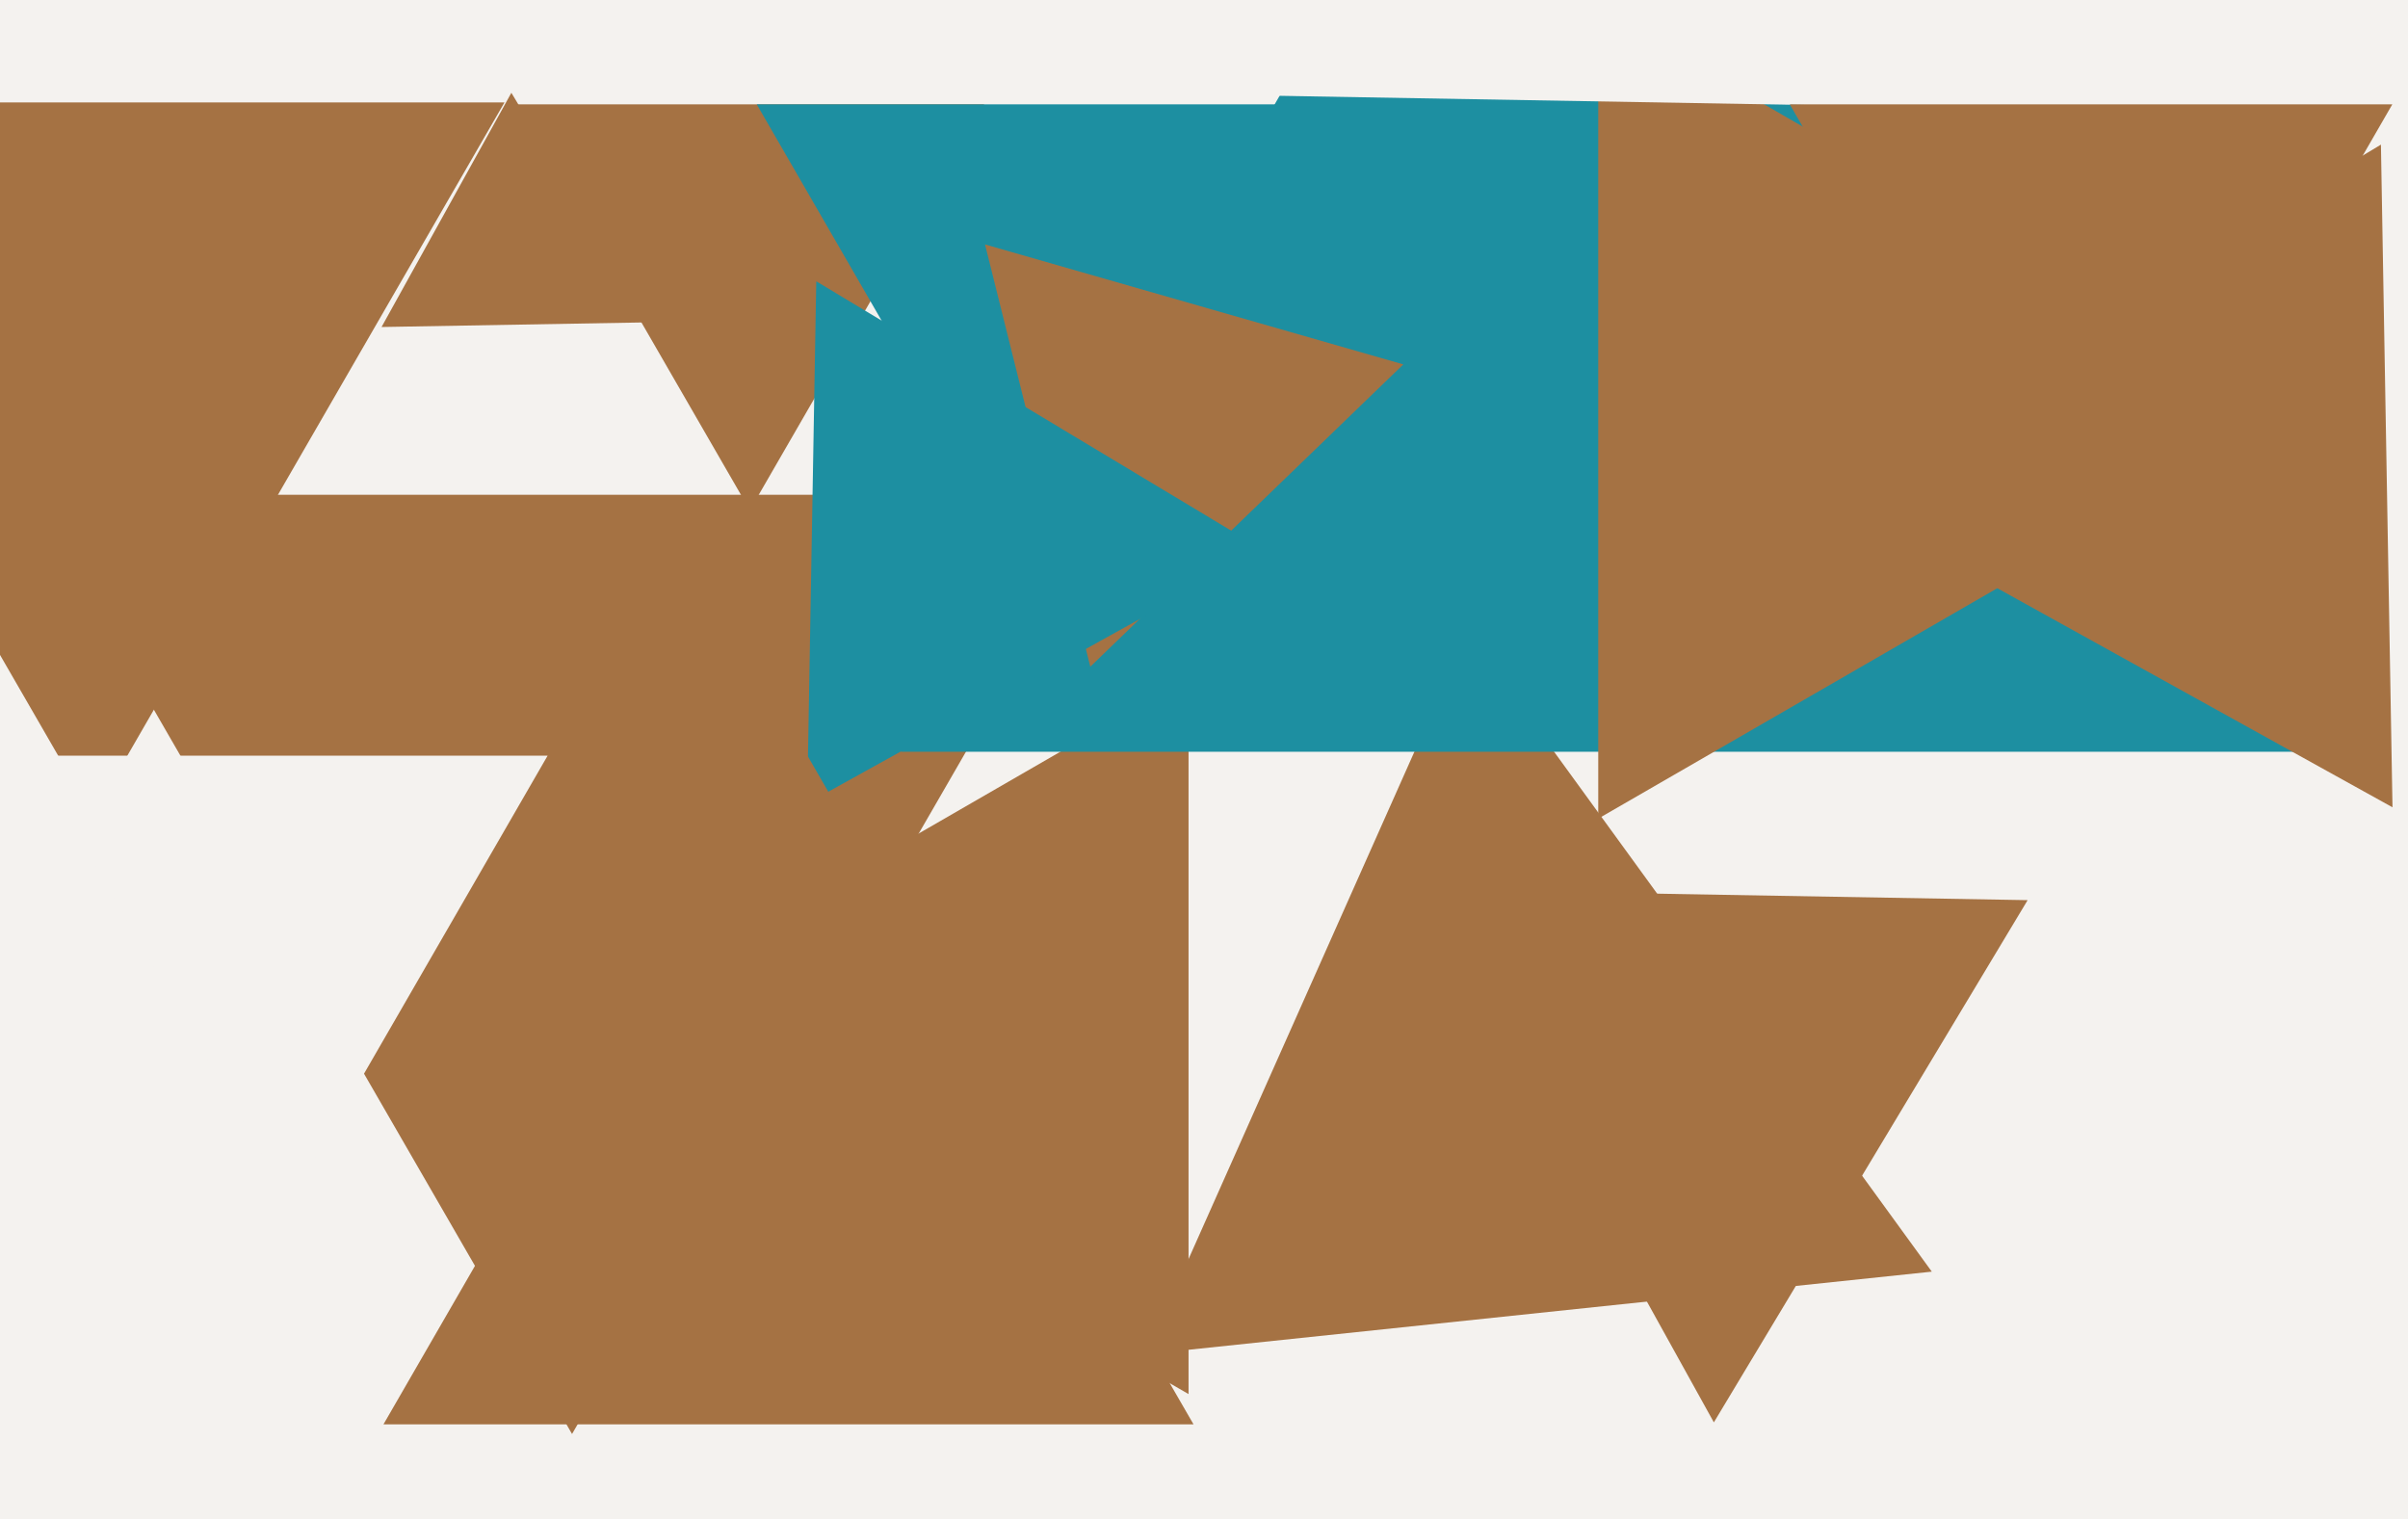
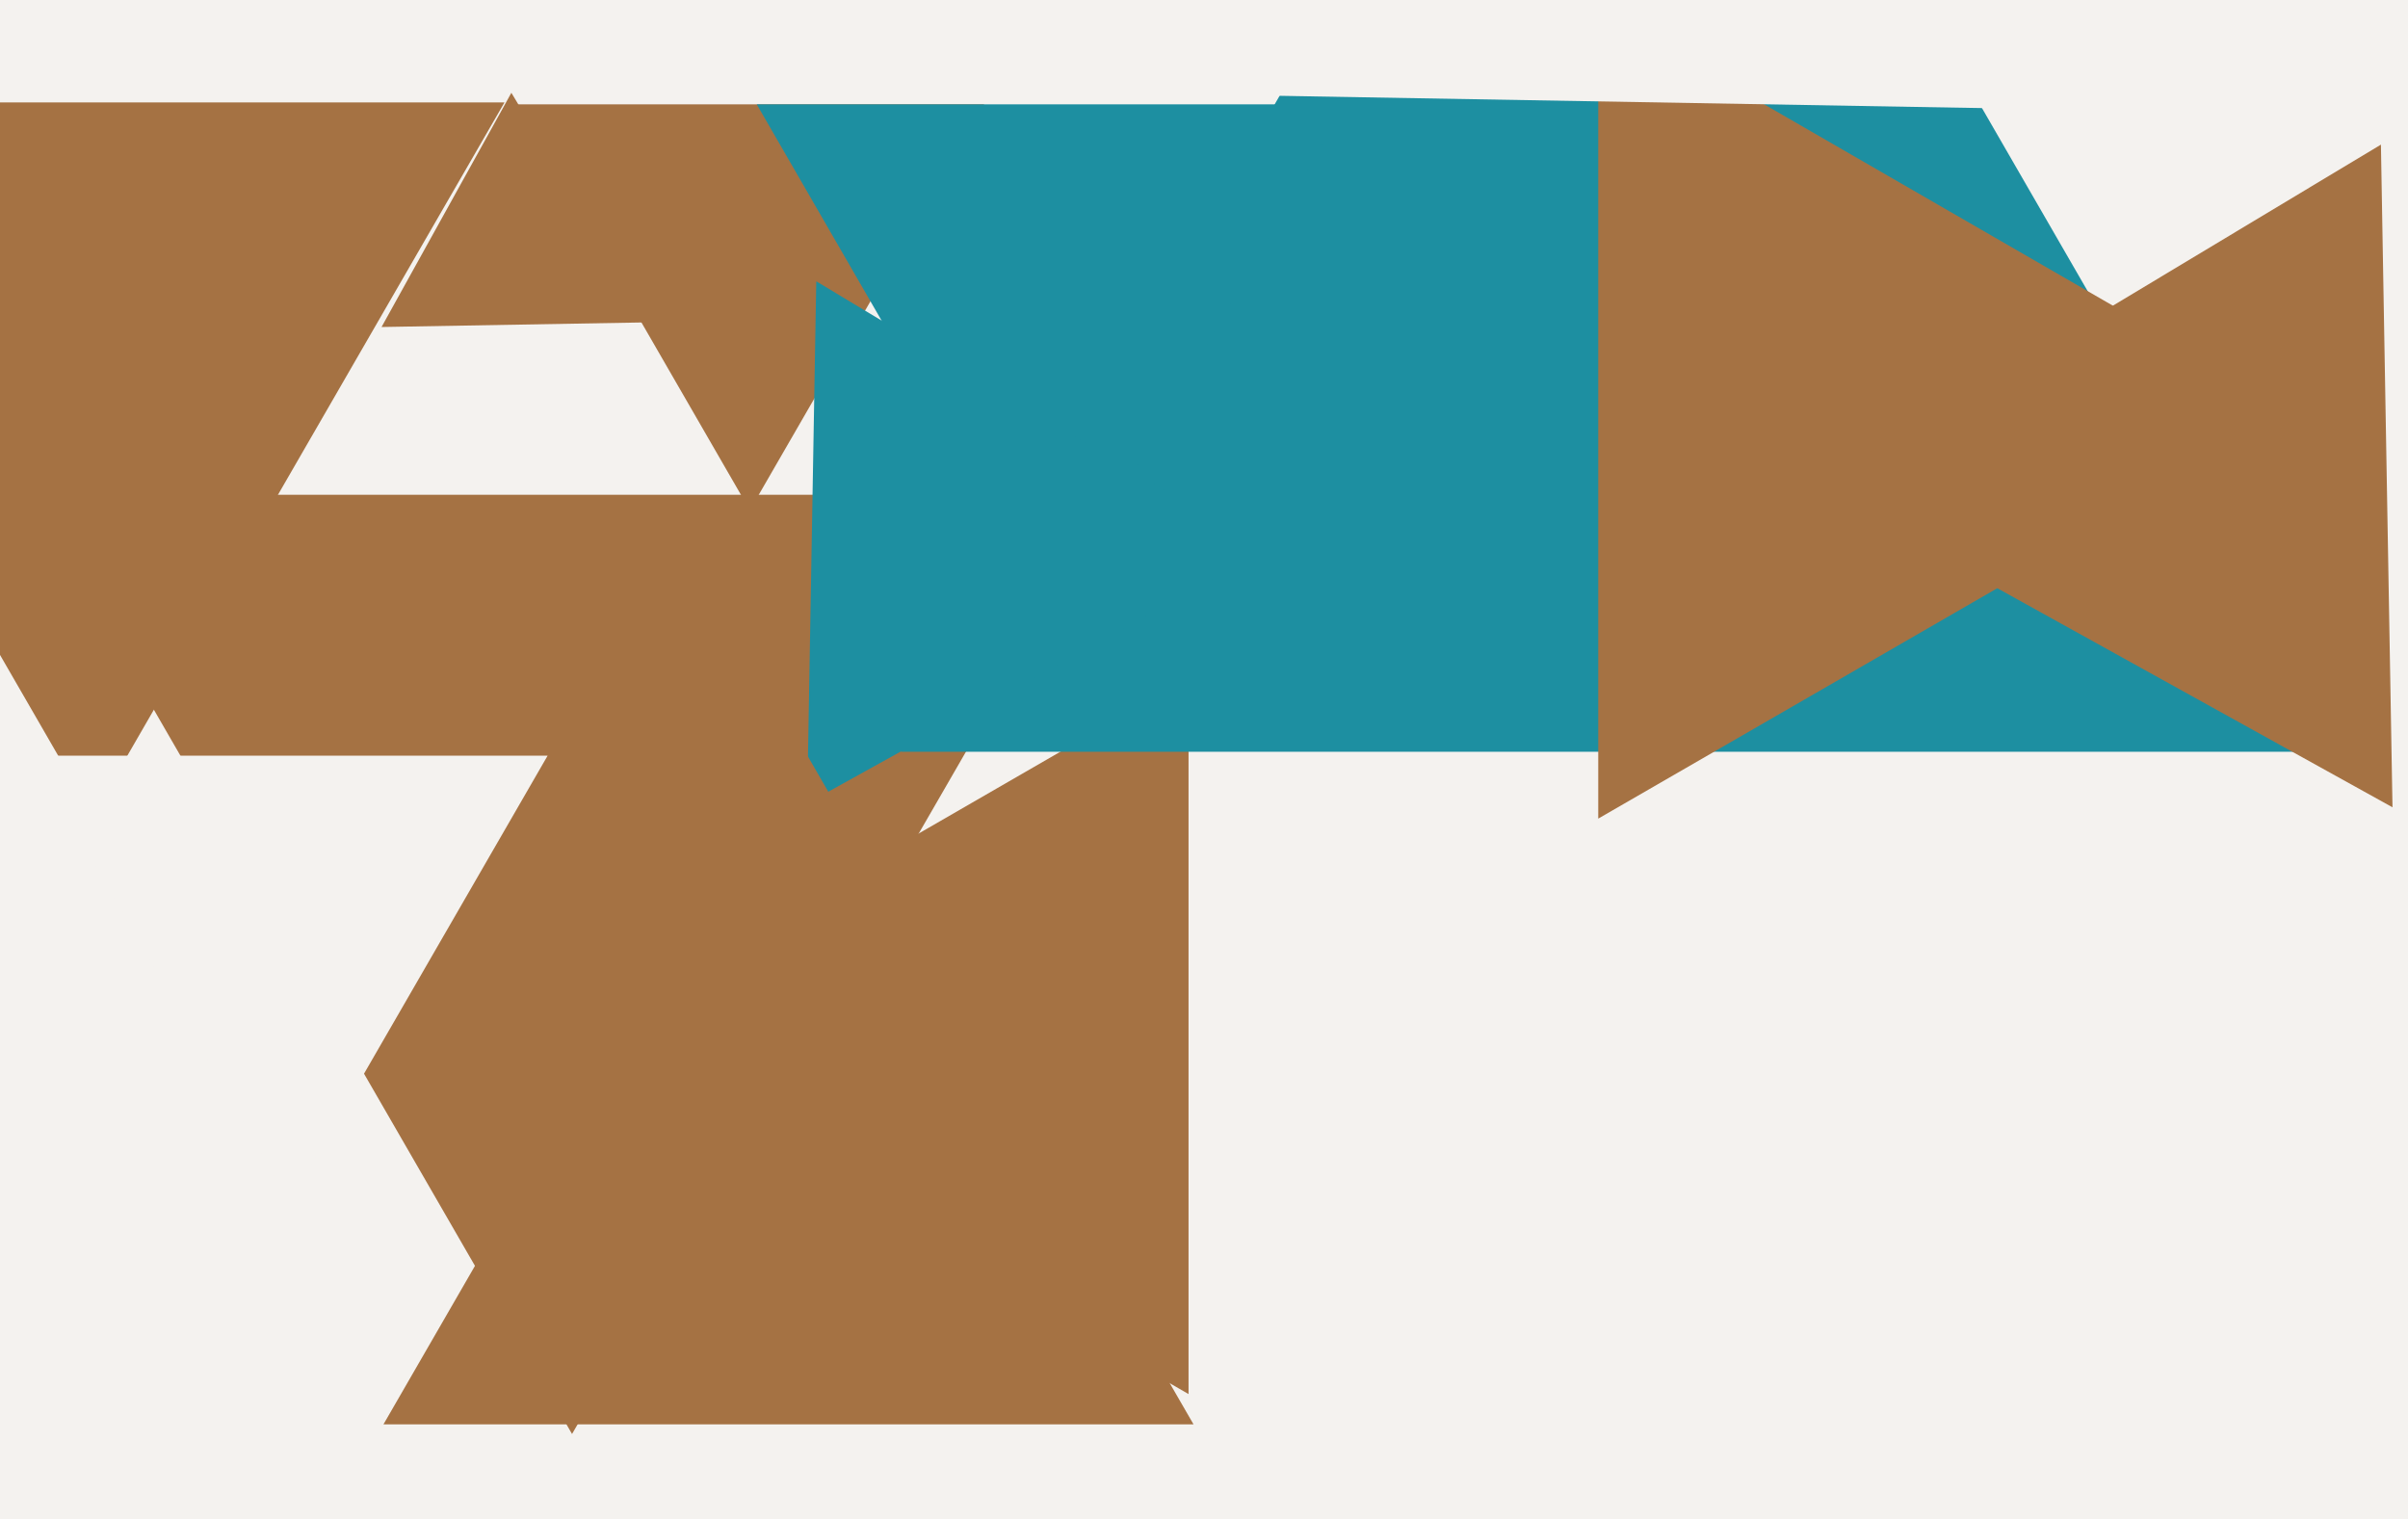
<svg xmlns="http://www.w3.org/2000/svg" width="623px" height="393px">
  <rect width="623" height="393" fill="rgb(244,242,239)" />
  <polygon points="148.0,371.0 7.704,128 288.296,128" fill="rgb(165,114,67)" />
  <polygon points="194.0,132.0 133.378,27 254.622,27" fill="rgb(165,114,67)" />
-   <polygon points="499.798,328.995 296.536,350.359 379.666,163.646" fill="rgb(165,114,67)" />
  <polygon points="307.5,360.665 147.0,268.0 307.5,175.335" fill="rgb(165,114,67)" />
  <polygon points="608.928,194.5 233.072,194.5 421,-131.0" fill="rgb(29,143,161)" />
-   <polygon points="443.412,367.986 366.998,230.132 524.59,232.882" fill="rgb(165,114,67)" />
  <polygon points="595.0,107.0 413.5,211.789 413.5,2.211" fill="rgb(165,114,67)" />
  <polygon points="24,211.0 -82.521,26.5 130.521,26.5" fill="rgb(165,114,67)" />
  <polygon points="167.985,83.392 98.713,84.602 132.302,24.006" fill="rgb(165,114,67)" />
  <polygon points="272.0,159.0 195.79,27 348.21,27" fill="rgb(29,143,161)" />
  <polygon points="664.434,30.613 305.954,24.356 490.613,-282.968" fill="rgb(244,242,239)" />
-   <polygon points="282.084,172.482 254.847,63.243 363.069,94.275" fill="rgb(165,114,67)" />
  <polygon points="326.988,142.361 208.827,207.859 211.185,72.78" fill="rgb(29,143,161)" />
  <polygon points="308.789,368.5 99.211,368.5 204,187.0" fill="rgb(165,114,67)" />
  <polygon points="618.989,208.86 469.015,125.728 615.996,37.413" fill="rgb(165,114,67)" />
  <polygon points="75.0,311.0 8.316,195.5 141.684,195.5" fill="rgb(244,242,239)" />
-   <polygon points="541.0,162.0 463.058,27 618.942,27" fill="rgb(165,114,67)" />
</svg>